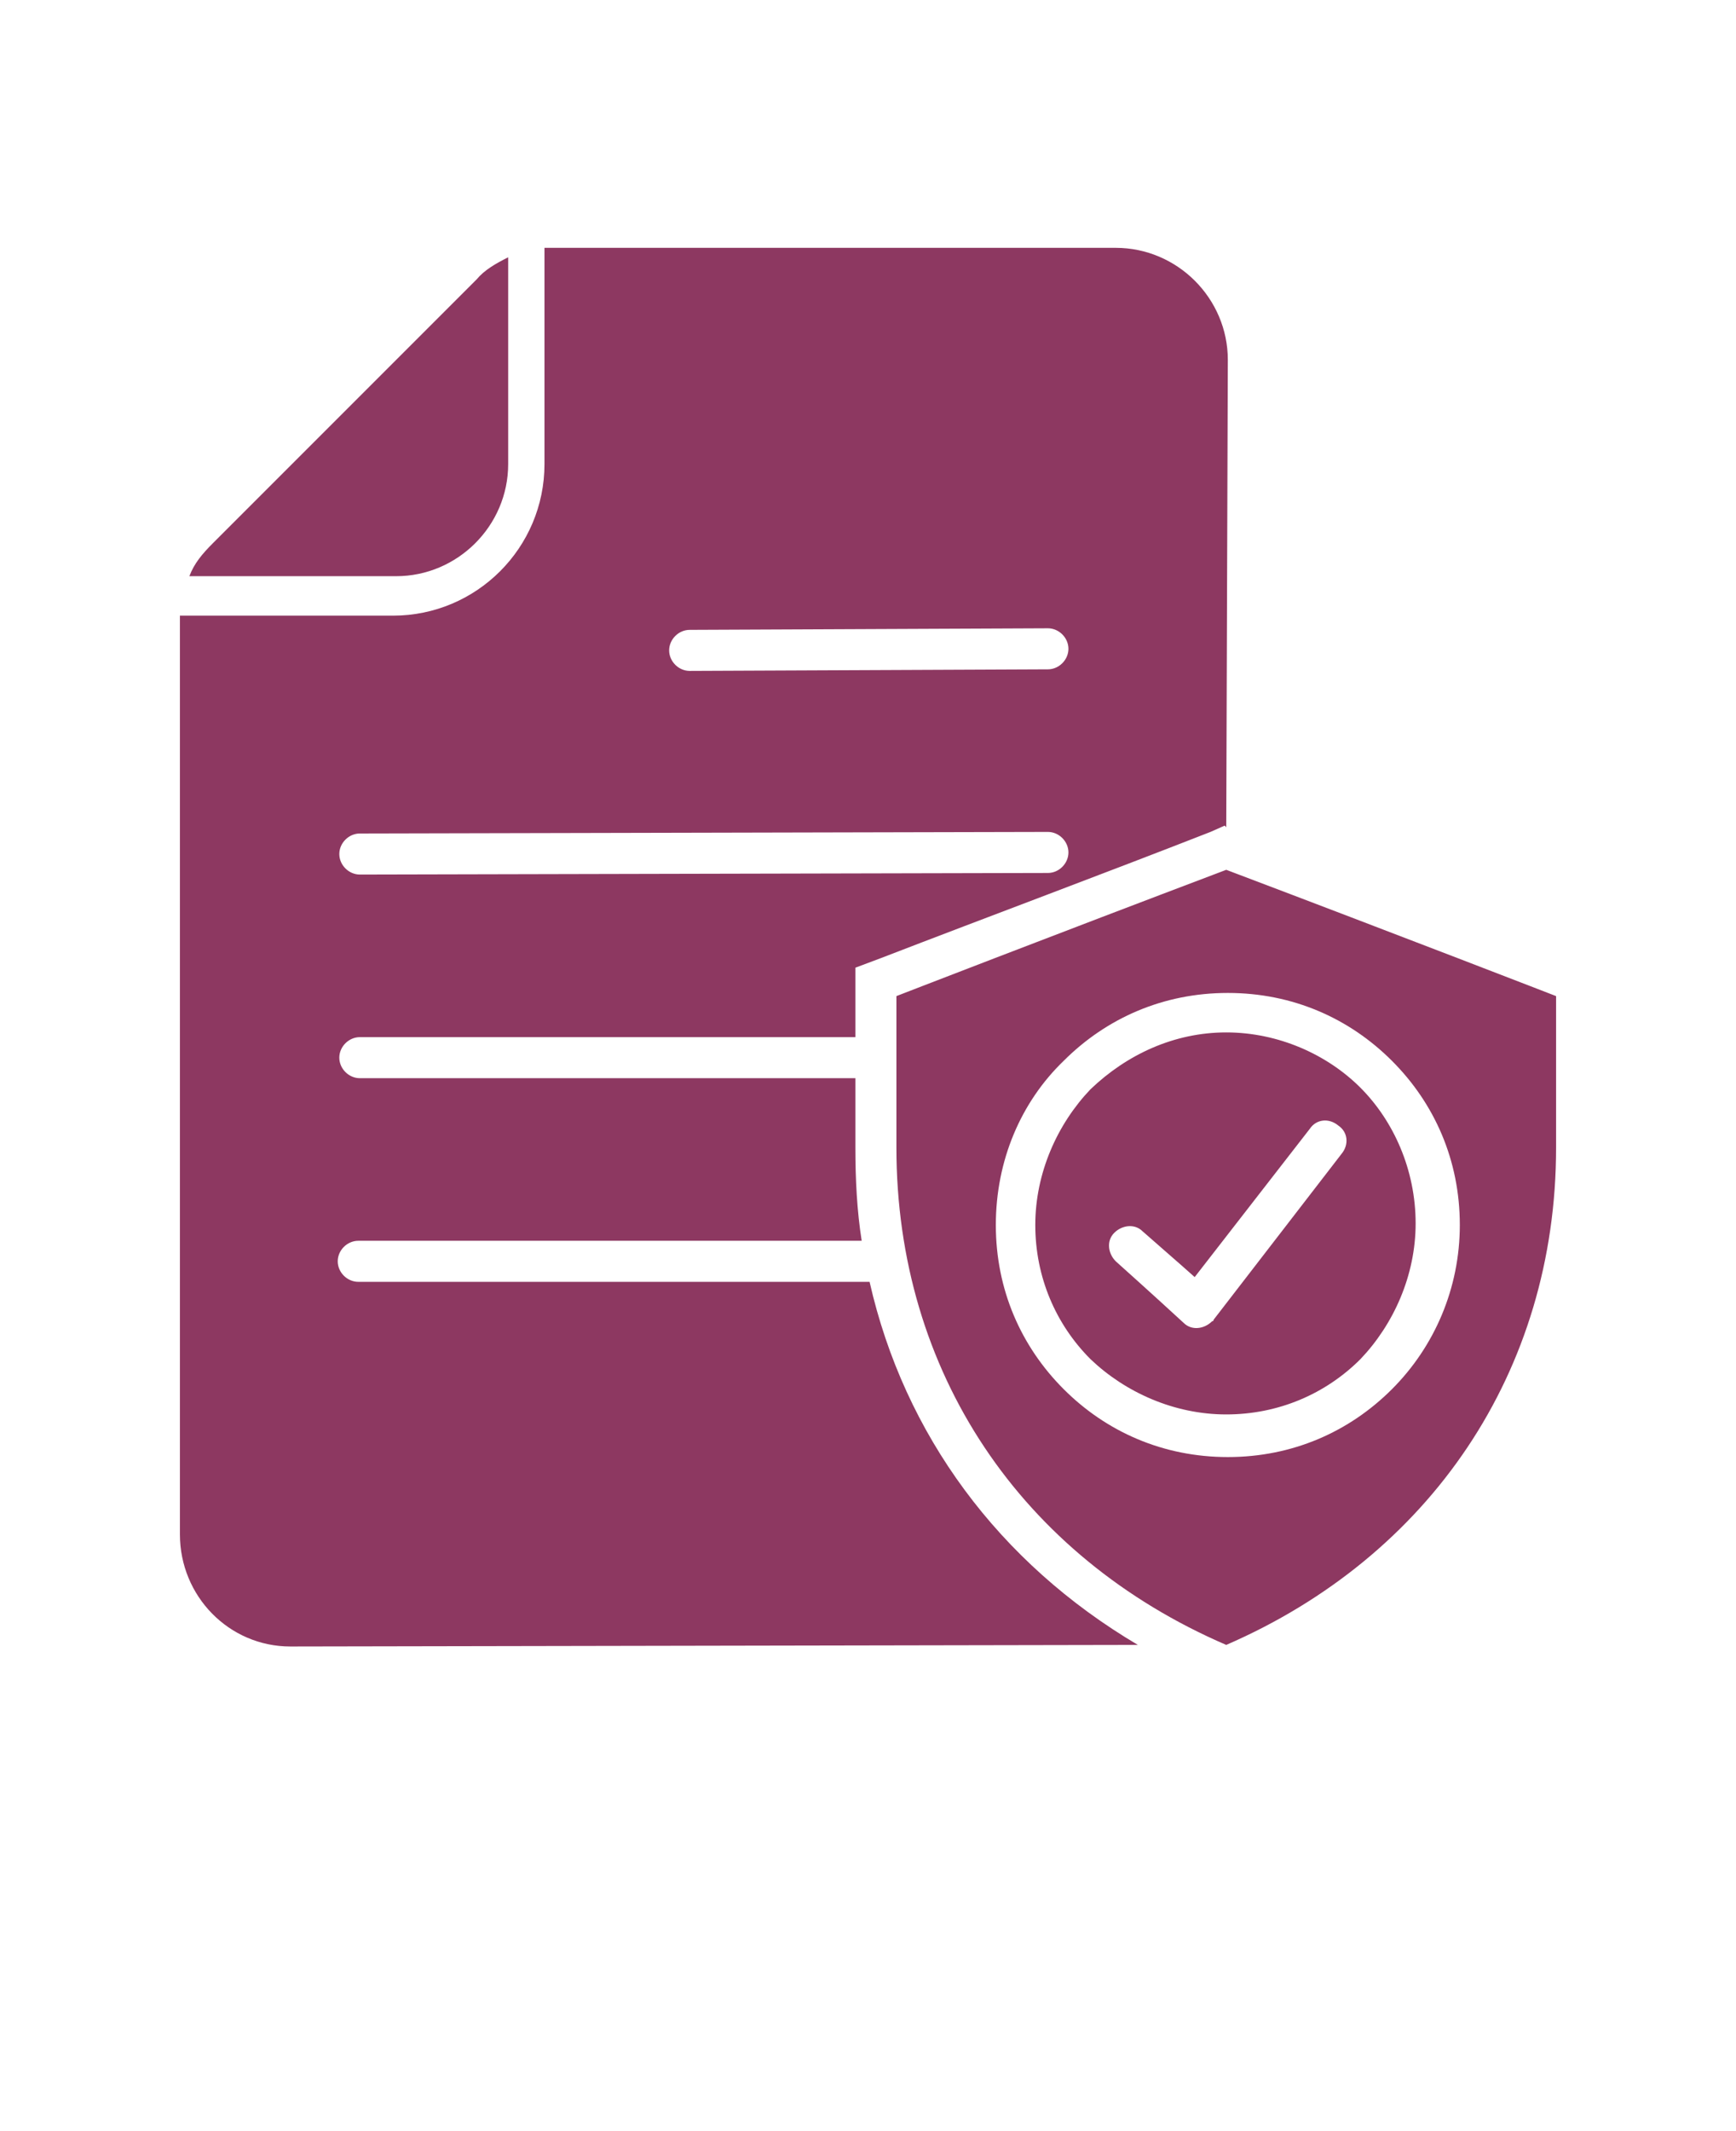
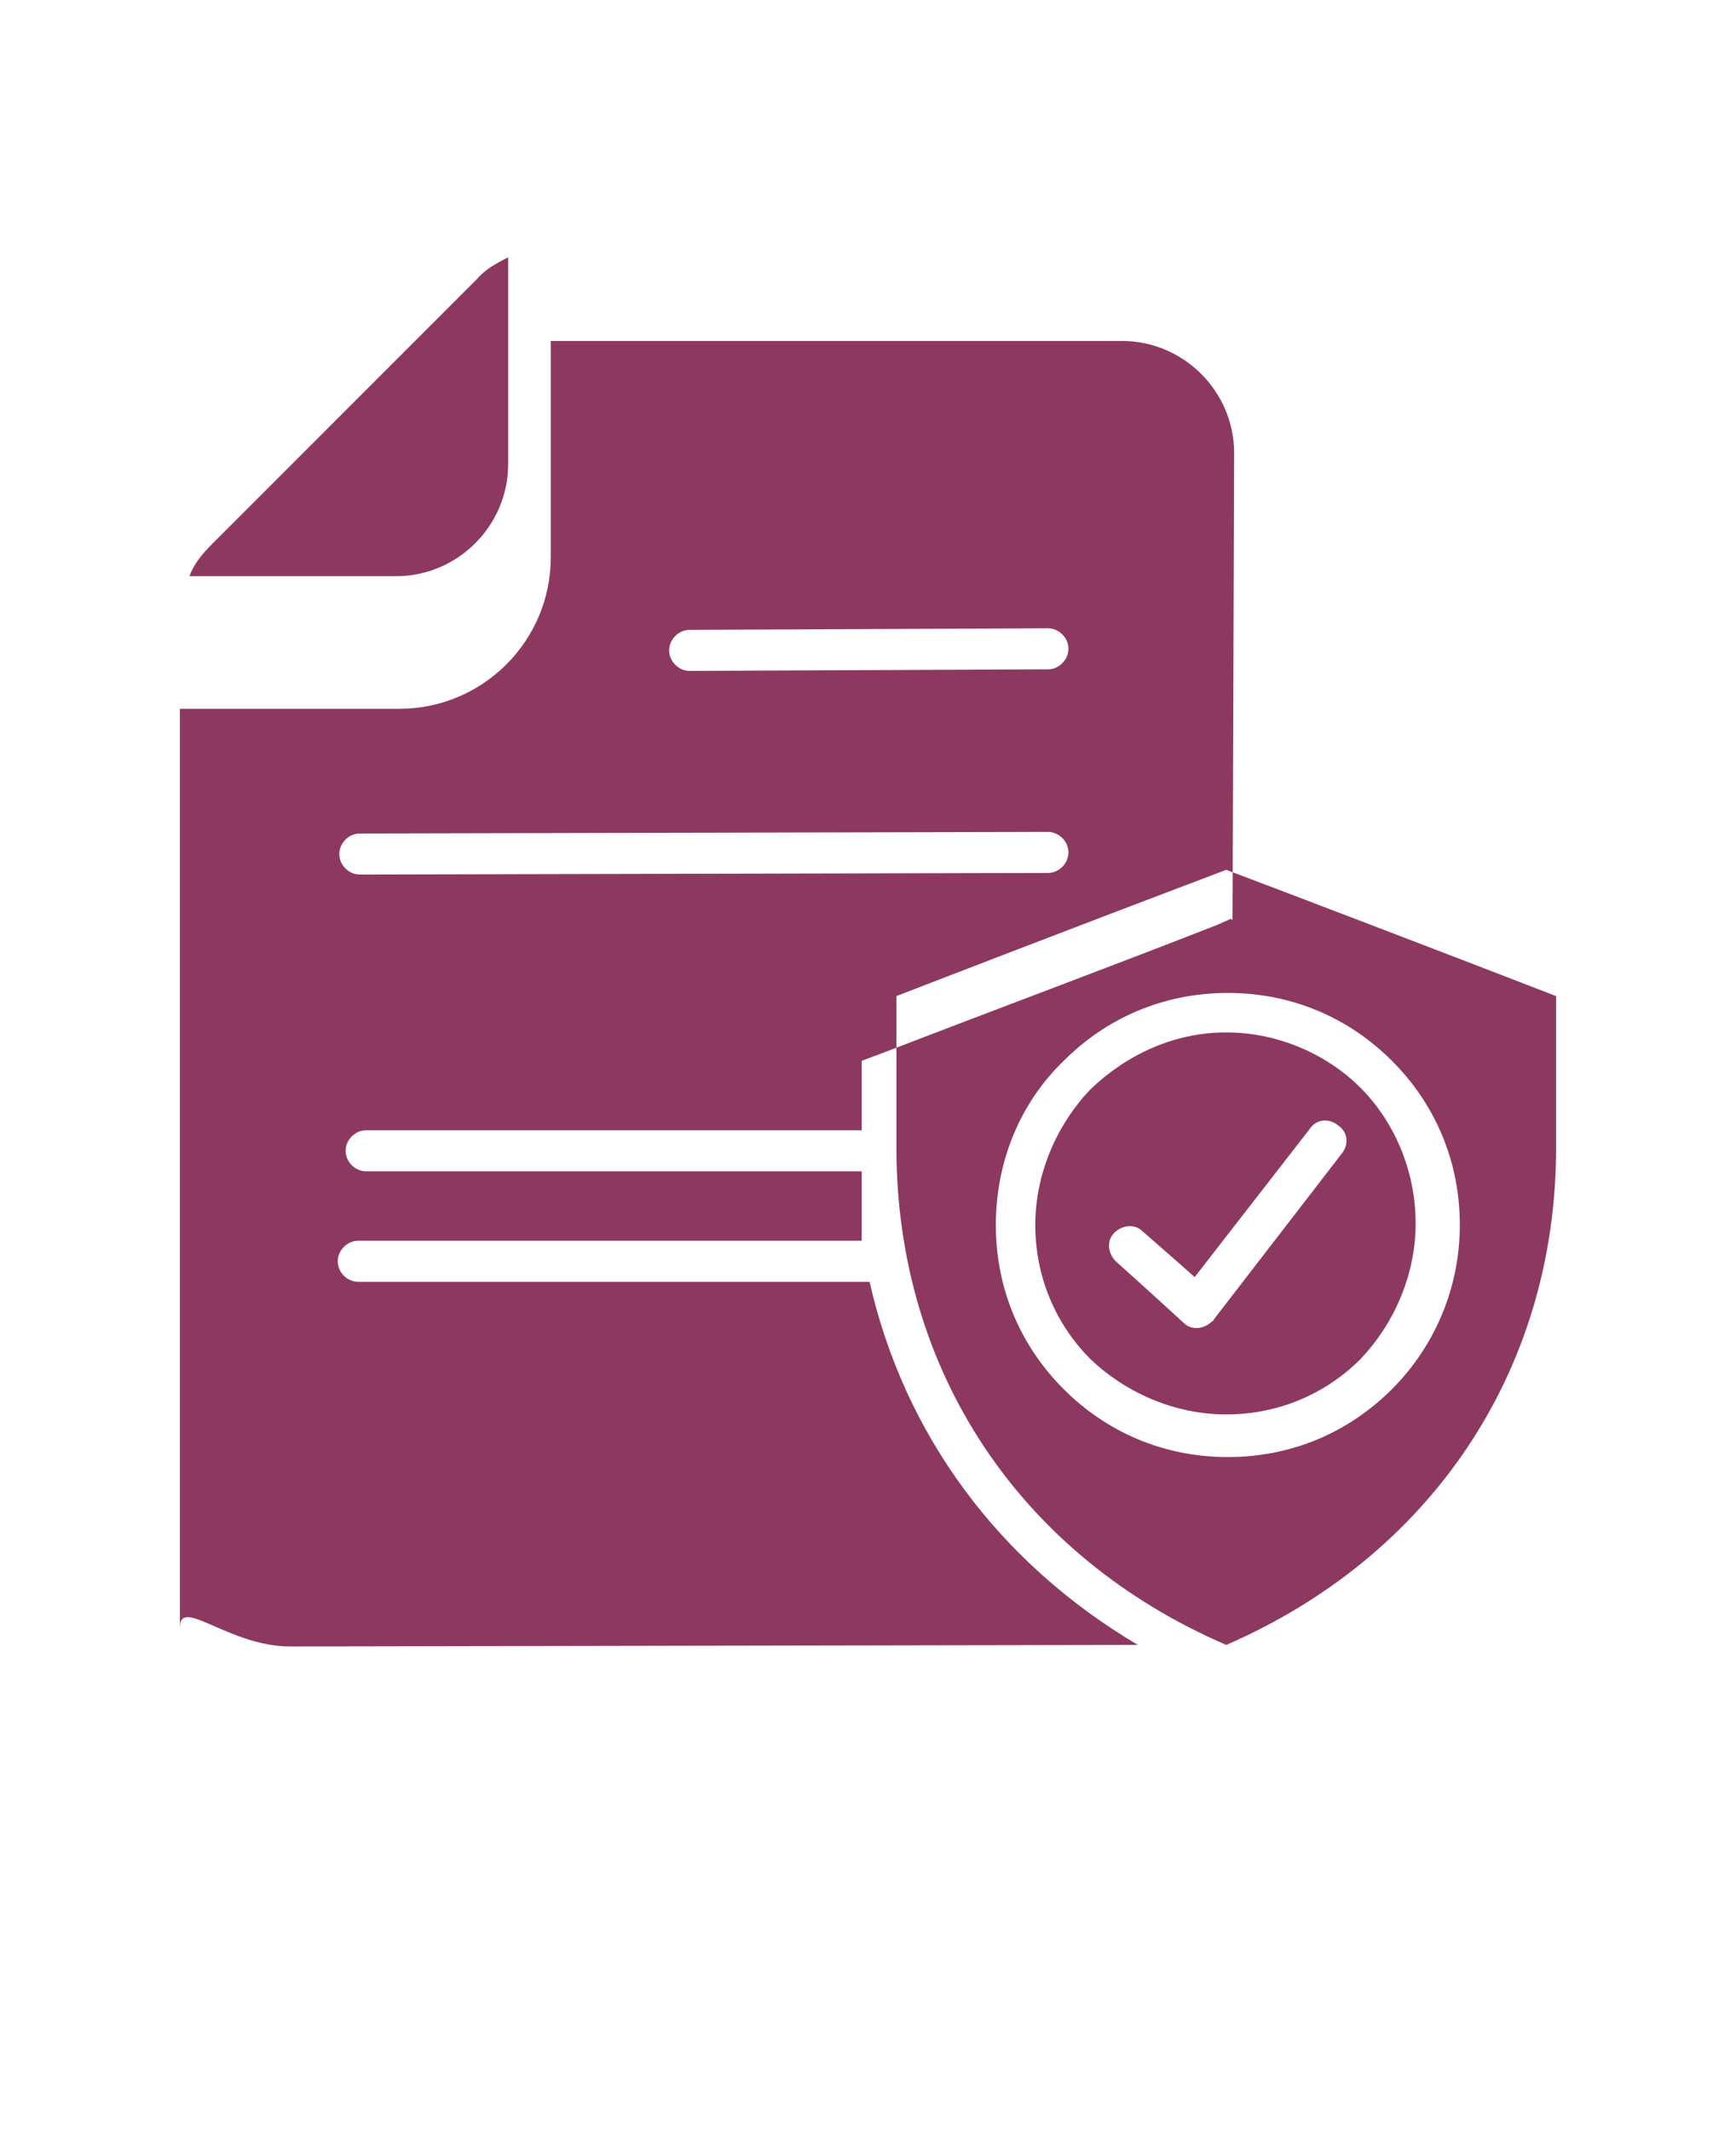
<svg xmlns="http://www.w3.org/2000/svg" version="1.1" id="Layer_1" x="0px" y="0px" viewBox="0 0 110 135" style="enable-background:new 0 0 110 135;" xml:space="preserve">
  <style type="text/css">
	.st0{fill-rule:evenodd;clip-rule:evenodd;fill:#8D3861;}
</style>
-   <path class="st0" d="M18.4,104.3l53.7-0.1c-8.8-5.2-14.8-13.3-17-23c-0.1,0-0.2,0-0.3,0l-32.1,0c-0.7,0-1.3-0.6-1.3-1.3  c0-0.7,0.6-1.3,1.3-1.3l31.9,0c-0.3-1.9-0.4-3.9-0.4-5.9v-4.4l-31.4,0c-0.7,0-1.3-0.6-1.3-1.3c0-0.7,0.6-1.3,1.3-1.3l31.4,0v-4.4  l1.6-0.6c7-2.7,14-5.3,20.9-8l0.9-0.4l0.1,0.1l0.1-29.6c0-3.9-3.2-7.1-7.1-7.1l-35.8,0c-0.1,0-0.2,0-0.4,0v13.7  c0,5.3-4.3,9.6-9.6,9.6H11.4c0,0.1,0,0.2,0,0.4v57.8C11.4,101.1,14.5,104.3,18.4,104.3L18.4,104.3z M77.7,55.1  c11.1,4.2,20.9,8,20.9,8v9.6c0,14.2-8,25.9-20.9,31.5c-13-5.6-20.9-17.3-20.9-31.5v-9.6C56.8,63.1,66.6,59.3,77.7,55.1z M77.7,65.4  c3.3,0,6.4,1.4,8.5,3.5s3.5,5.2,3.5,8.6c0,3.3-1.4,6.4-3.5,8.6c-2.2,2.2-5.2,3.5-8.5,3.5c-3.3,0-6.4-1.4-8.6-3.5  c-2.2-2.2-3.5-5.2-3.5-8.5c0-3.3,1.4-6.4,3.5-8.6C71.4,66.8,74.4,65.4,77.7,65.4z M67.4,67.2c2.7-2.7,6.3-4.3,10.4-4.3  s7.7,1.6,10.4,4.3c2.7,2.7,4.3,6.3,4.3,10.4c0,4-1.6,7.7-4.3,10.4s-6.3,4.3-10.4,4.3s-7.7-1.6-10.4-4.3c-2.7-2.7-4.3-6.3-4.3-10.4  C63.1,73.5,64.7,69.8,67.4,67.2z M70.7,79.9c-0.5-0.5-0.6-1.3-0.1-1.8c0.5-0.5,1.3-0.6,1.8-0.1c0.9,0.8,2.3,2,3.3,2.9l7.3-9.4  c0.4-0.6,1.2-0.7,1.8-0.2c0.6,0.4,0.7,1.2,0.2,1.8l-8.1,10.5c0,0,0,0.1-0.1,0.1c-0.5,0.5-1.3,0.6-1.8,0.1  C74.9,83.7,72.6,81.6,70.7,79.9L70.7,79.9z M32.2,16.3v13.1c0,3.9-3.2,7.1-7.1,7.1l-13.1,0c0.3-0.8,0.8-1.4,1.5-2.1l16.7-16.7  C30.7,17.1,31.4,16.7,32.2,16.3L32.2,16.3z M43.7,42.5c-0.7,0-1.3-0.6-1.3-1.3c0-0.7,0.6-1.3,1.3-1.3l22.7-0.1  c0.7,0,1.3,0.6,1.3,1.3c0,0.7-0.6,1.3-1.3,1.3L43.7,42.5z M22.8,55.4c-0.7,0-1.3-0.6-1.3-1.3c0-0.7,0.6-1.3,1.3-1.3l43.6-0.1  c0.7,0,1.3,0.6,1.3,1.3c0,0.7-0.6,1.3-1.3,1.3L22.8,55.4z" />
+   <path class="st0" d="M18.4,104.3l53.7-0.1c-8.8-5.2-14.8-13.3-17-23c-0.1,0-0.2,0-0.3,0l-32.1,0c-0.7,0-1.3-0.6-1.3-1.3  c0-0.7,0.6-1.3,1.3-1.3l31.9,0v-4.4l-31.4,0c-0.7,0-1.3-0.6-1.3-1.3c0-0.7,0.6-1.3,1.3-1.3l31.4,0v-4.4  l1.6-0.6c7-2.7,14-5.3,20.9-8l0.9-0.4l0.1,0.1l0.1-29.6c0-3.9-3.2-7.1-7.1-7.1l-35.8,0c-0.1,0-0.2,0-0.4,0v13.7  c0,5.3-4.3,9.6-9.6,9.6H11.4c0,0.1,0,0.2,0,0.4v57.8C11.4,101.1,14.5,104.3,18.4,104.3L18.4,104.3z M77.7,55.1  c11.1,4.2,20.9,8,20.9,8v9.6c0,14.2-8,25.9-20.9,31.5c-13-5.6-20.9-17.3-20.9-31.5v-9.6C56.8,63.1,66.6,59.3,77.7,55.1z M77.7,65.4  c3.3,0,6.4,1.4,8.5,3.5s3.5,5.2,3.5,8.6c0,3.3-1.4,6.4-3.5,8.6c-2.2,2.2-5.2,3.5-8.5,3.5c-3.3,0-6.4-1.4-8.6-3.5  c-2.2-2.2-3.5-5.2-3.5-8.5c0-3.3,1.4-6.4,3.5-8.6C71.4,66.8,74.4,65.4,77.7,65.4z M67.4,67.2c2.7-2.7,6.3-4.3,10.4-4.3  s7.7,1.6,10.4,4.3c2.7,2.7,4.3,6.3,4.3,10.4c0,4-1.6,7.7-4.3,10.4s-6.3,4.3-10.4,4.3s-7.7-1.6-10.4-4.3c-2.7-2.7-4.3-6.3-4.3-10.4  C63.1,73.5,64.7,69.8,67.4,67.2z M70.7,79.9c-0.5-0.5-0.6-1.3-0.1-1.8c0.5-0.5,1.3-0.6,1.8-0.1c0.9,0.8,2.3,2,3.3,2.9l7.3-9.4  c0.4-0.6,1.2-0.7,1.8-0.2c0.6,0.4,0.7,1.2,0.2,1.8l-8.1,10.5c0,0,0,0.1-0.1,0.1c-0.5,0.5-1.3,0.6-1.8,0.1  C74.9,83.7,72.6,81.6,70.7,79.9L70.7,79.9z M32.2,16.3v13.1c0,3.9-3.2,7.1-7.1,7.1l-13.1,0c0.3-0.8,0.8-1.4,1.5-2.1l16.7-16.7  C30.7,17.1,31.4,16.7,32.2,16.3L32.2,16.3z M43.7,42.5c-0.7,0-1.3-0.6-1.3-1.3c0-0.7,0.6-1.3,1.3-1.3l22.7-0.1  c0.7,0,1.3,0.6,1.3,1.3c0,0.7-0.6,1.3-1.3,1.3L43.7,42.5z M22.8,55.4c-0.7,0-1.3-0.6-1.3-1.3c0-0.7,0.6-1.3,1.3-1.3l43.6-0.1  c0.7,0,1.3,0.6,1.3,1.3c0,0.7-0.6,1.3-1.3,1.3L22.8,55.4z" />
</svg>